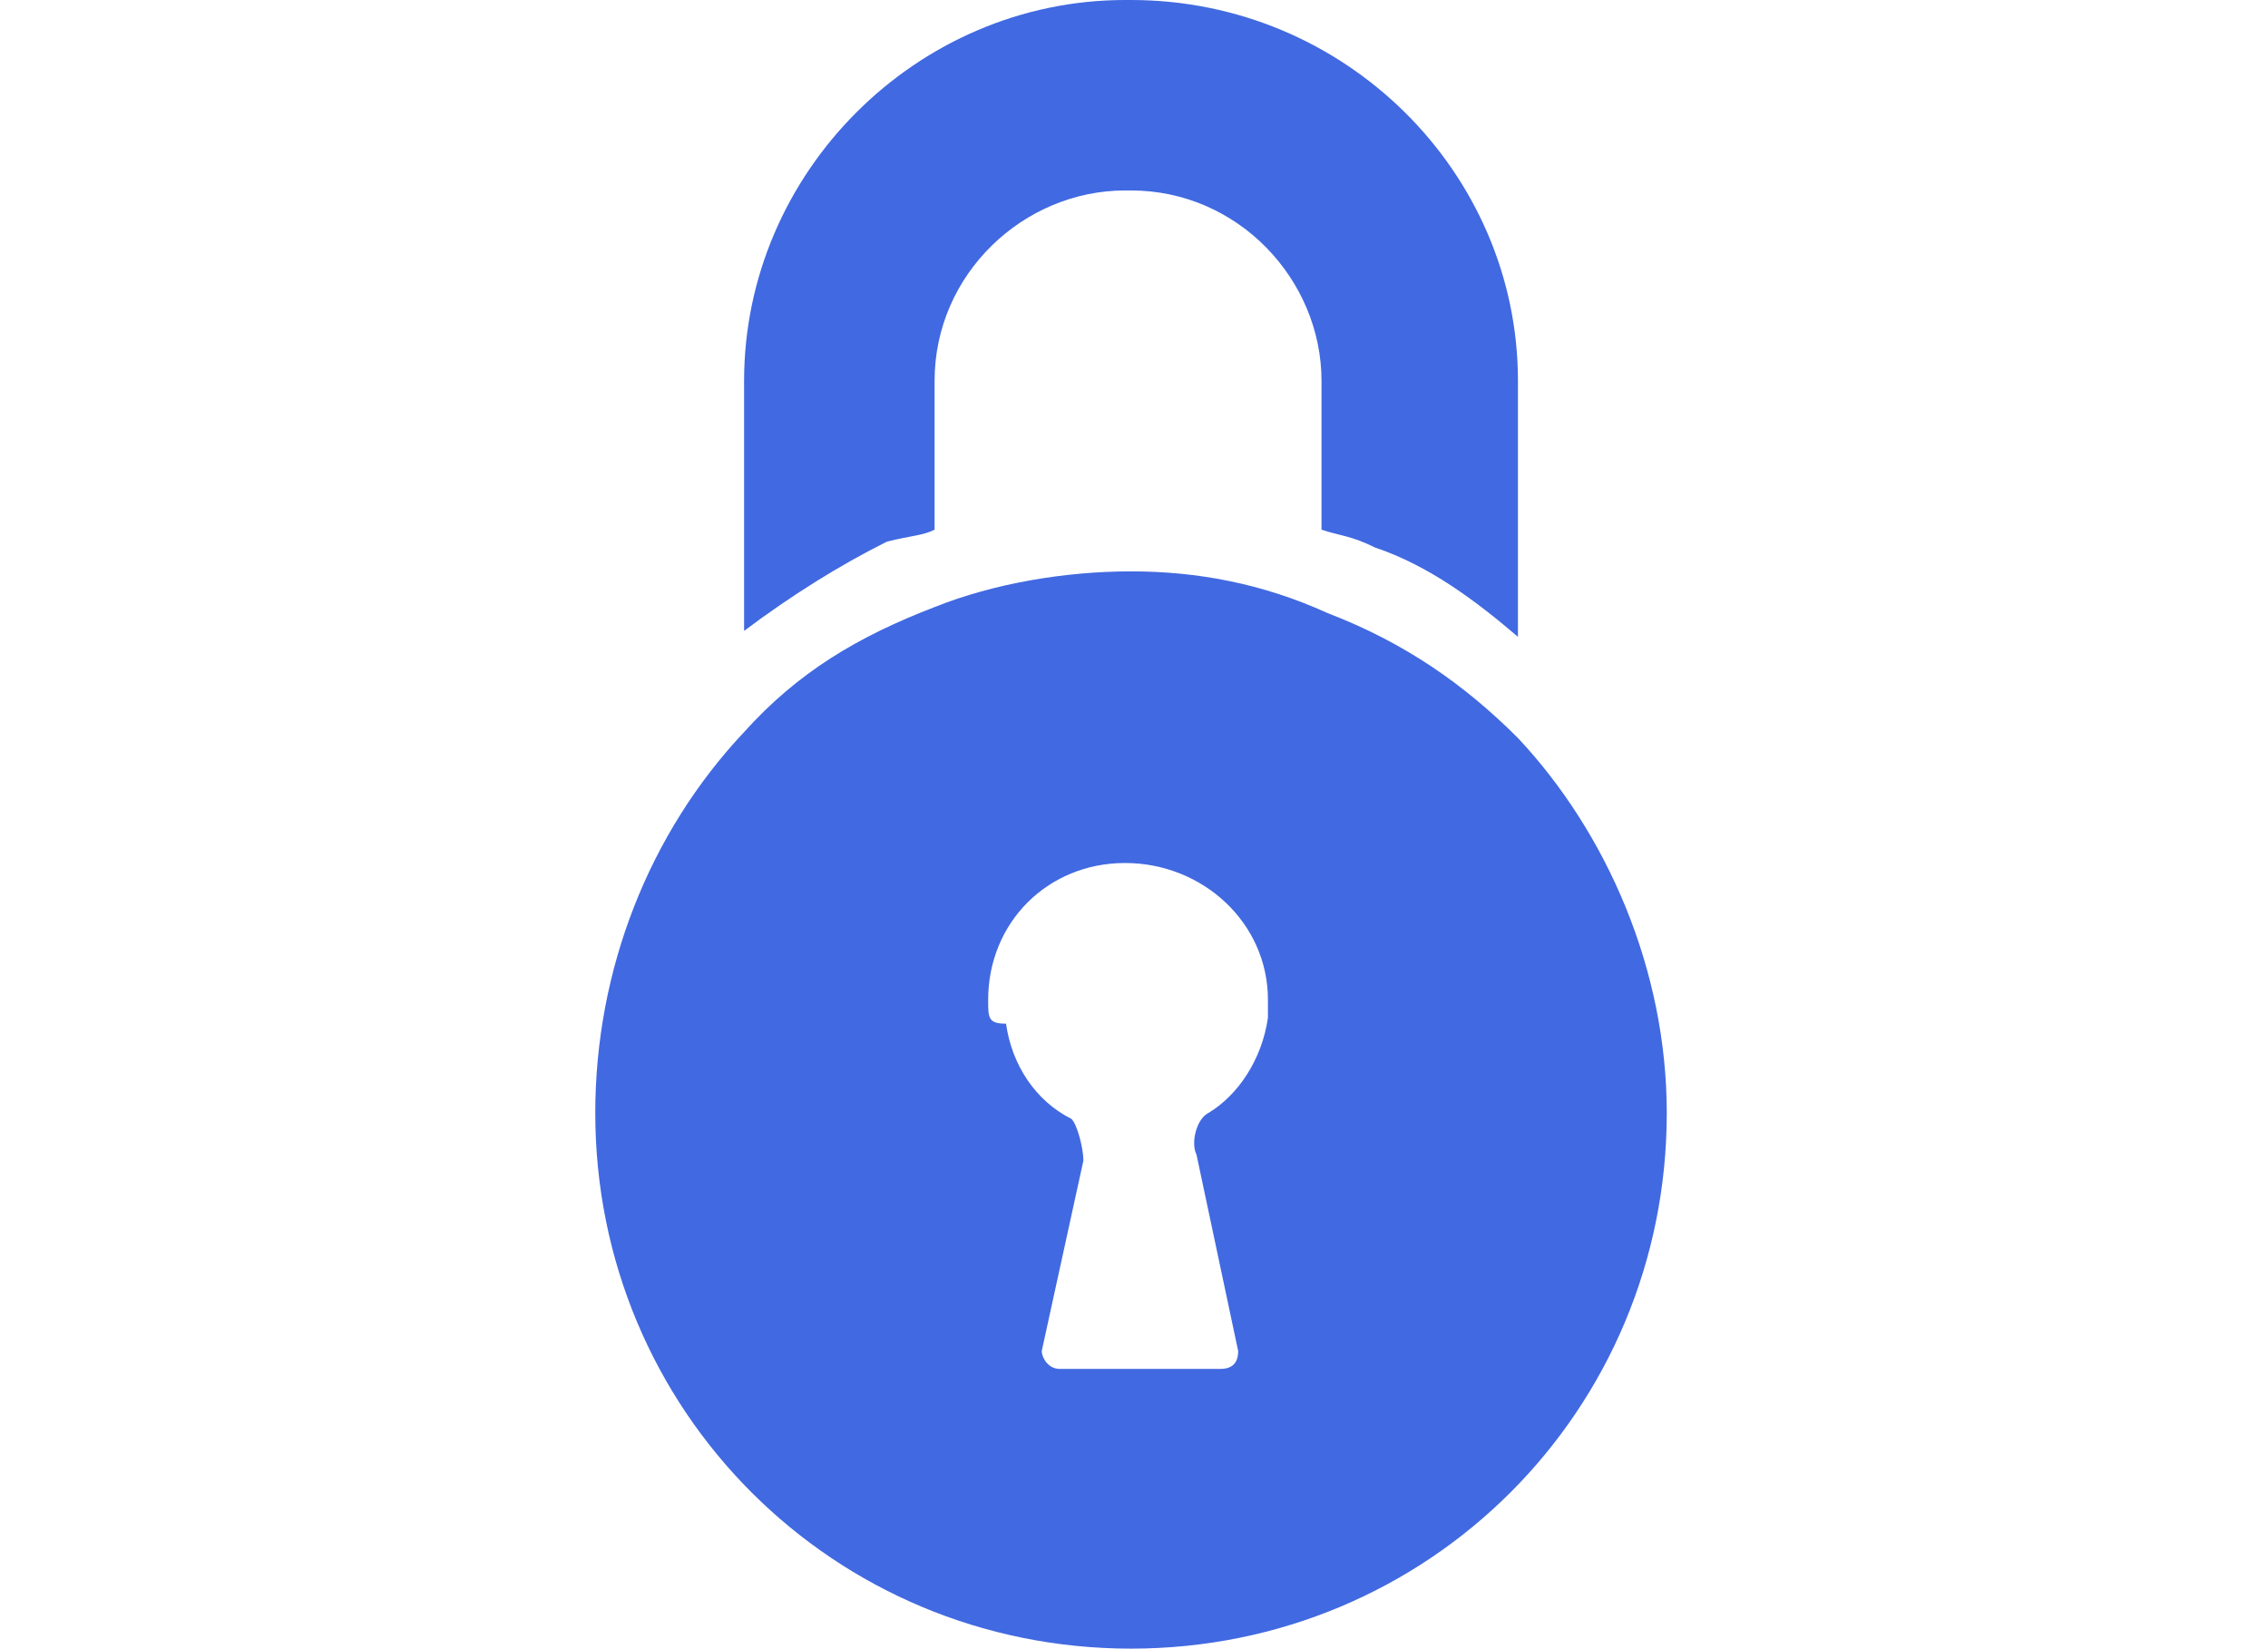
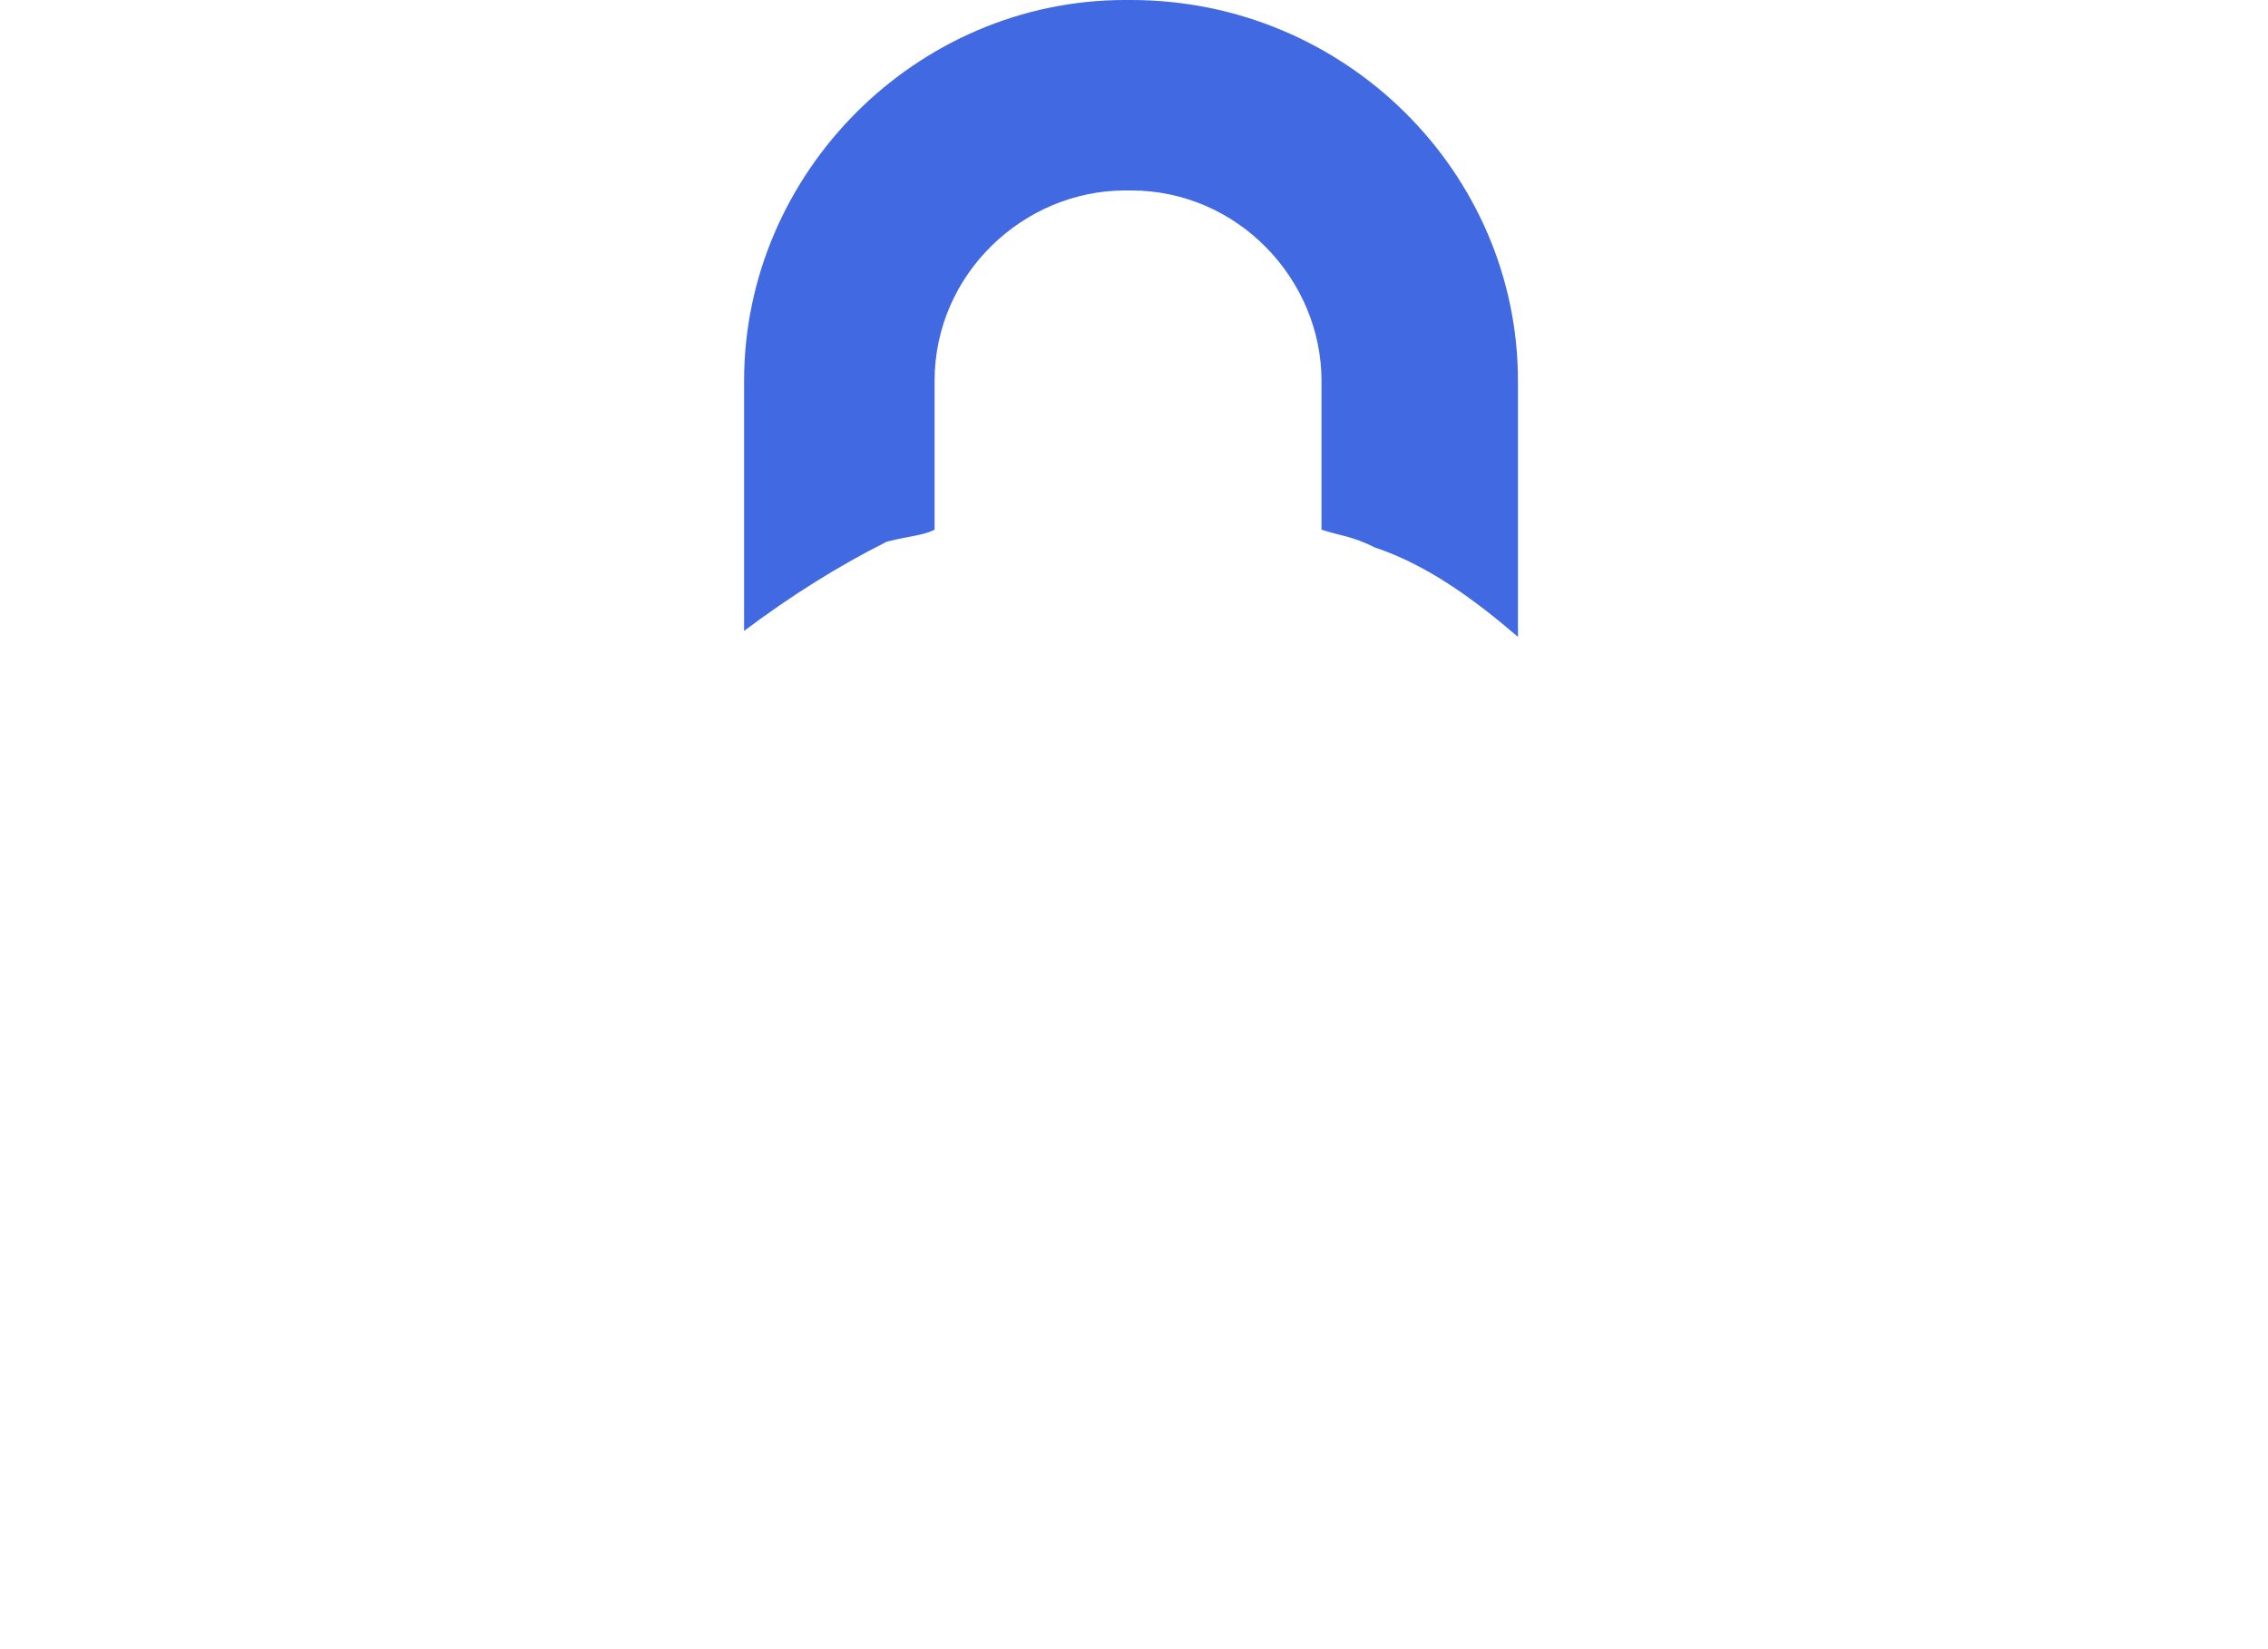
<svg xmlns="http://www.w3.org/2000/svg" version="1.1" id="Capa_1" x="0px" y="0px" width="38.1px" height="27.7px" viewBox="0 0 38.1 27.7" style="enable-background:new 0 0 38.1 27.7;" xml:space="preserve">
  <style type="text/css">
	.st0{fill:#4169E1;}
</style>
  <g>
    <path class="st0" d="M23.1,9.2c0.9,0.3,1.7,0.9,2.4,1.5V6.4C25.5,2.9,22.6,0,19,0h-0.1c-3.5,0-6.4,2.9-6.4,6.4v4.2   c0.8-0.6,1.6-1.1,2.4-1.5C15.3,9,15.5,9,15.7,8.9V6.4c0-1.8,1.5-3.2,3.2-3.2H19c1.8,0,3.2,1.5,3.2,3.2v2.5C22.5,9,22.7,9,23.1,9.2z   " />
-     <path class="st0" d="M10,18.7c0,5,4,9,9,9s9-4,9-9c0-2.4-1-4.7-2.5-6.3c-0.9-0.9-1.9-1.6-3.2-2.1c-1.1-0.5-2.2-0.7-3.3-0.7   s-2.3,0.2-3.3,0.6c-1.3,0.5-2.3,1.1-3.2,2.1C10.9,14,10,16.3,10,18.7z M16.6,16.8c0-1.3,1-2.3,2.3-2.3s2.4,1,2.4,2.3   c0,0.1,0,0.2,0,0.3c-0.1,0.7-0.5,1.3-1,1.6c-0.2,0.1-0.3,0.5-0.2,0.7l0.7,3.3c0,0.2-0.1,0.3-0.3,0.3h-2.7c-0.2,0-0.3-0.2-0.3-0.3   l0.7-3.2c0-0.2-0.1-0.6-0.2-0.7c-0.6-0.3-1-0.9-1.1-1.6C16.6,17.2,16.6,17.1,16.6,16.8z" />
  </g>
</svg>